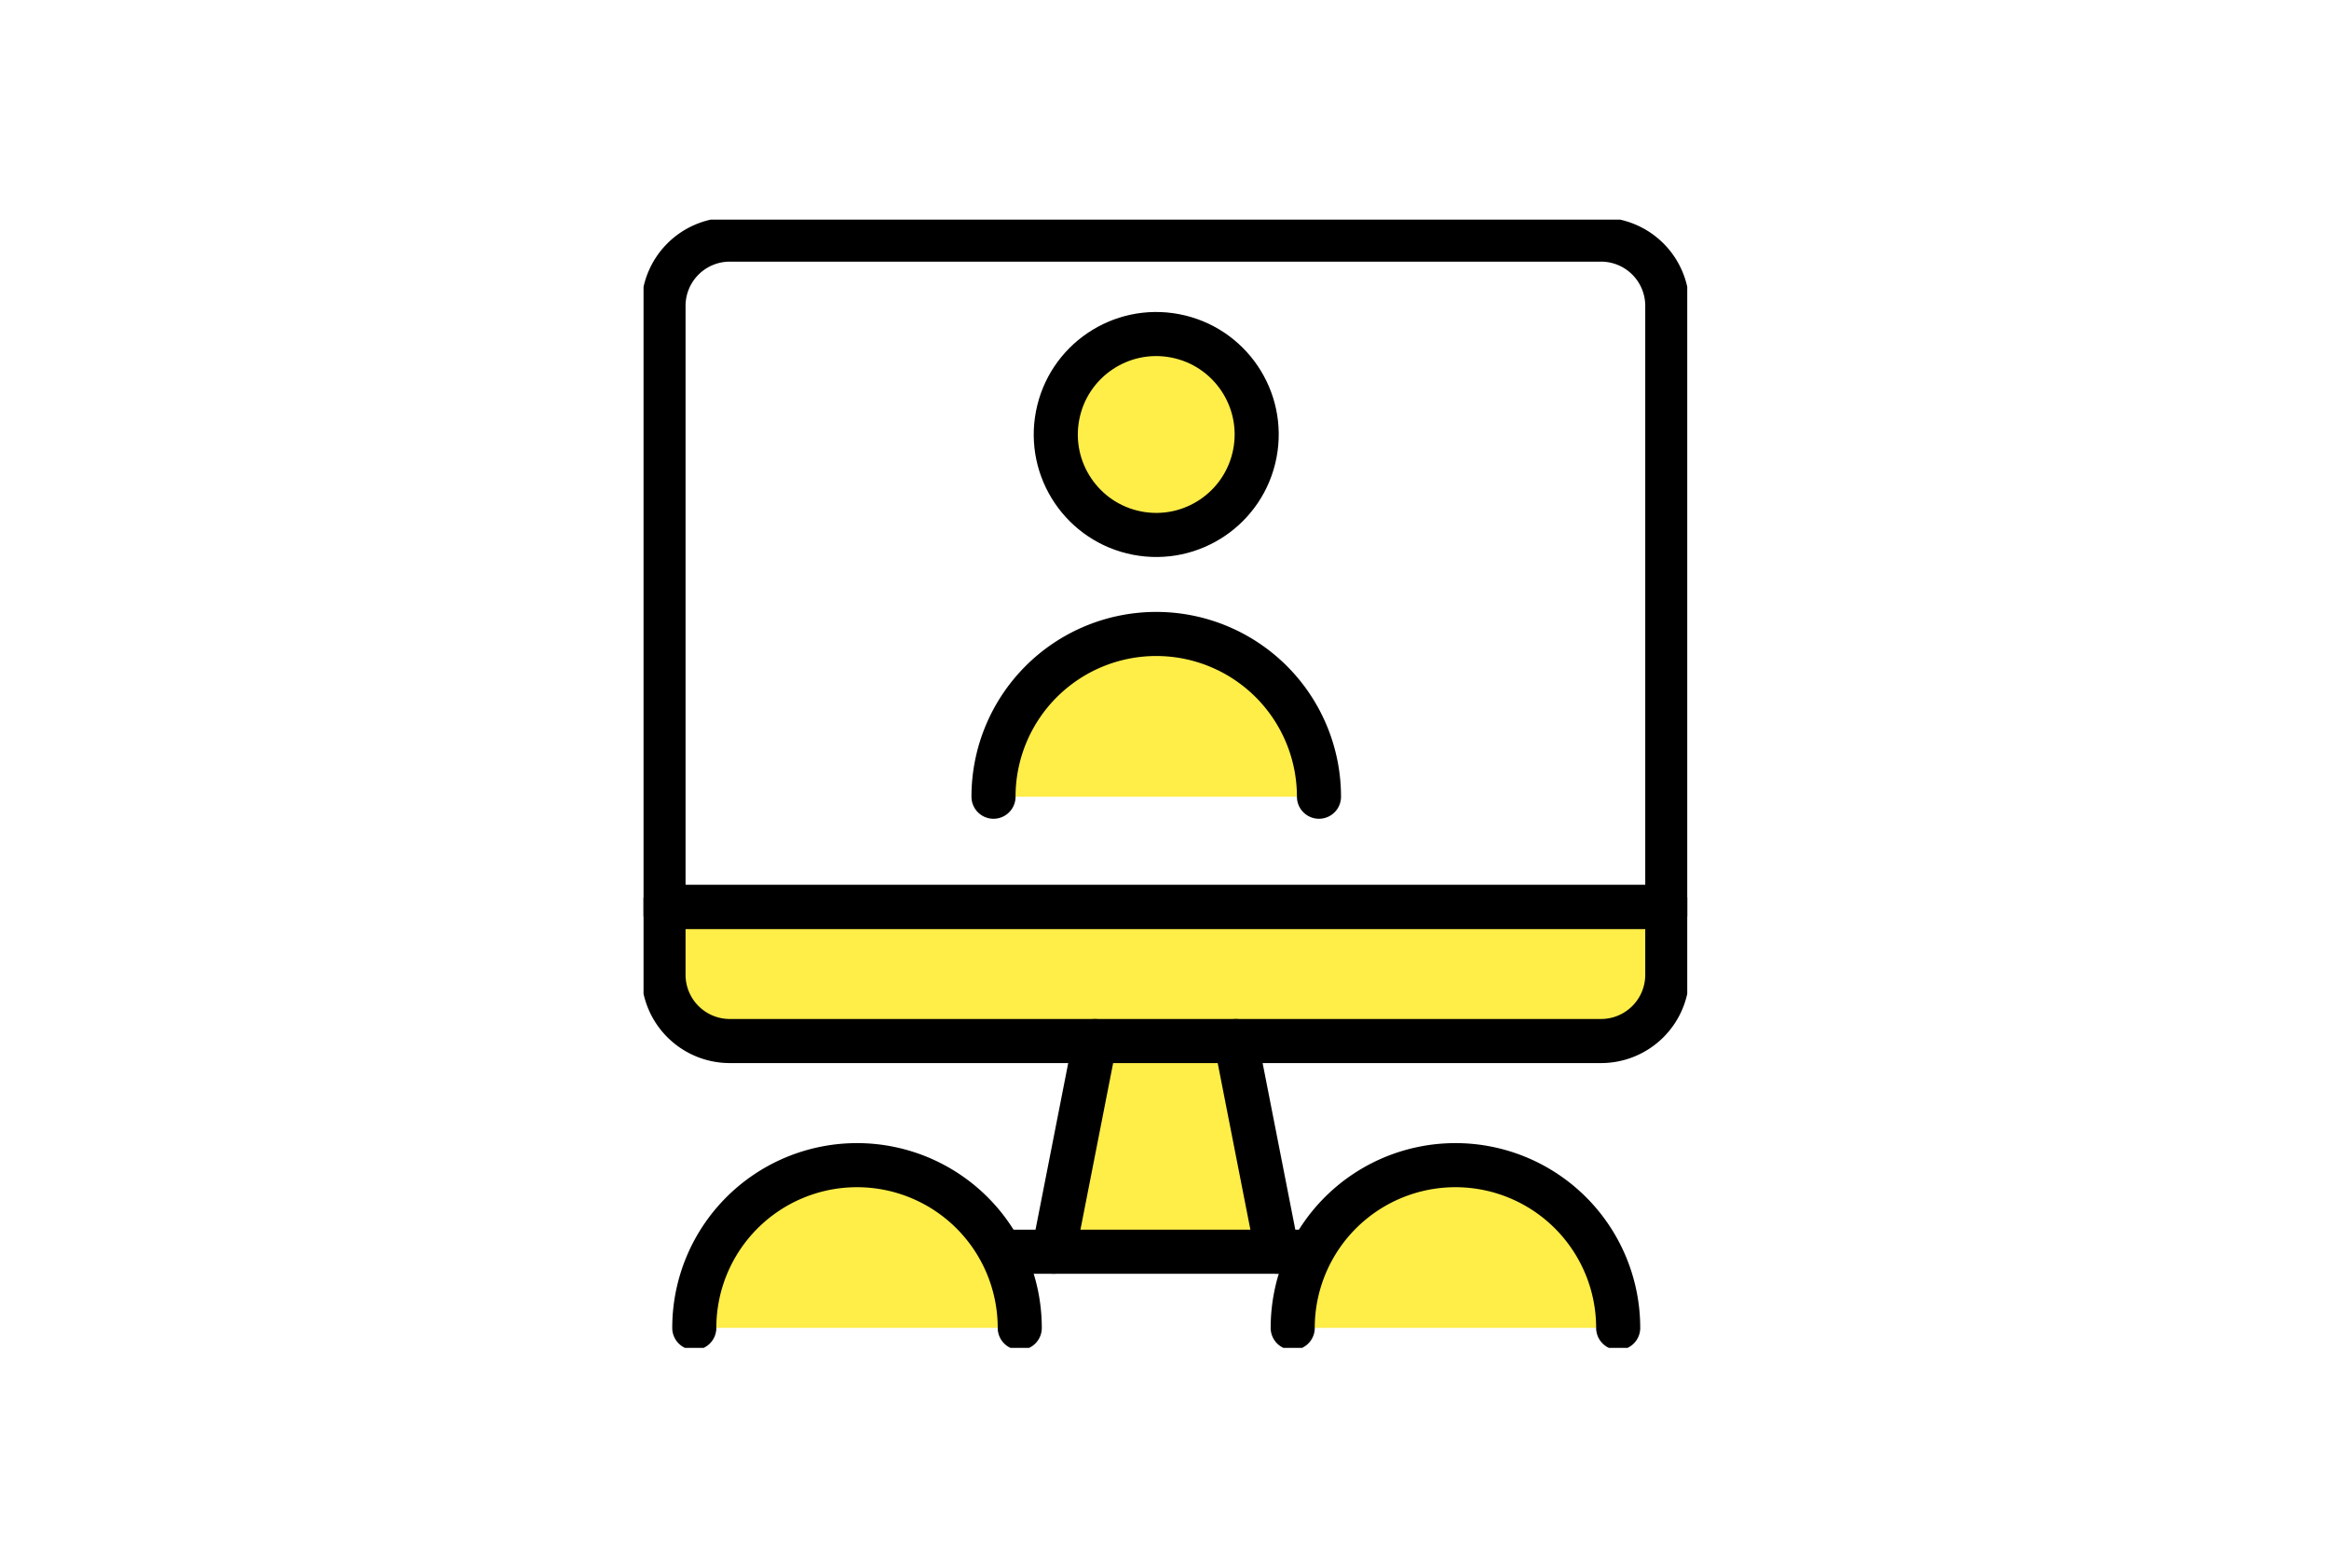
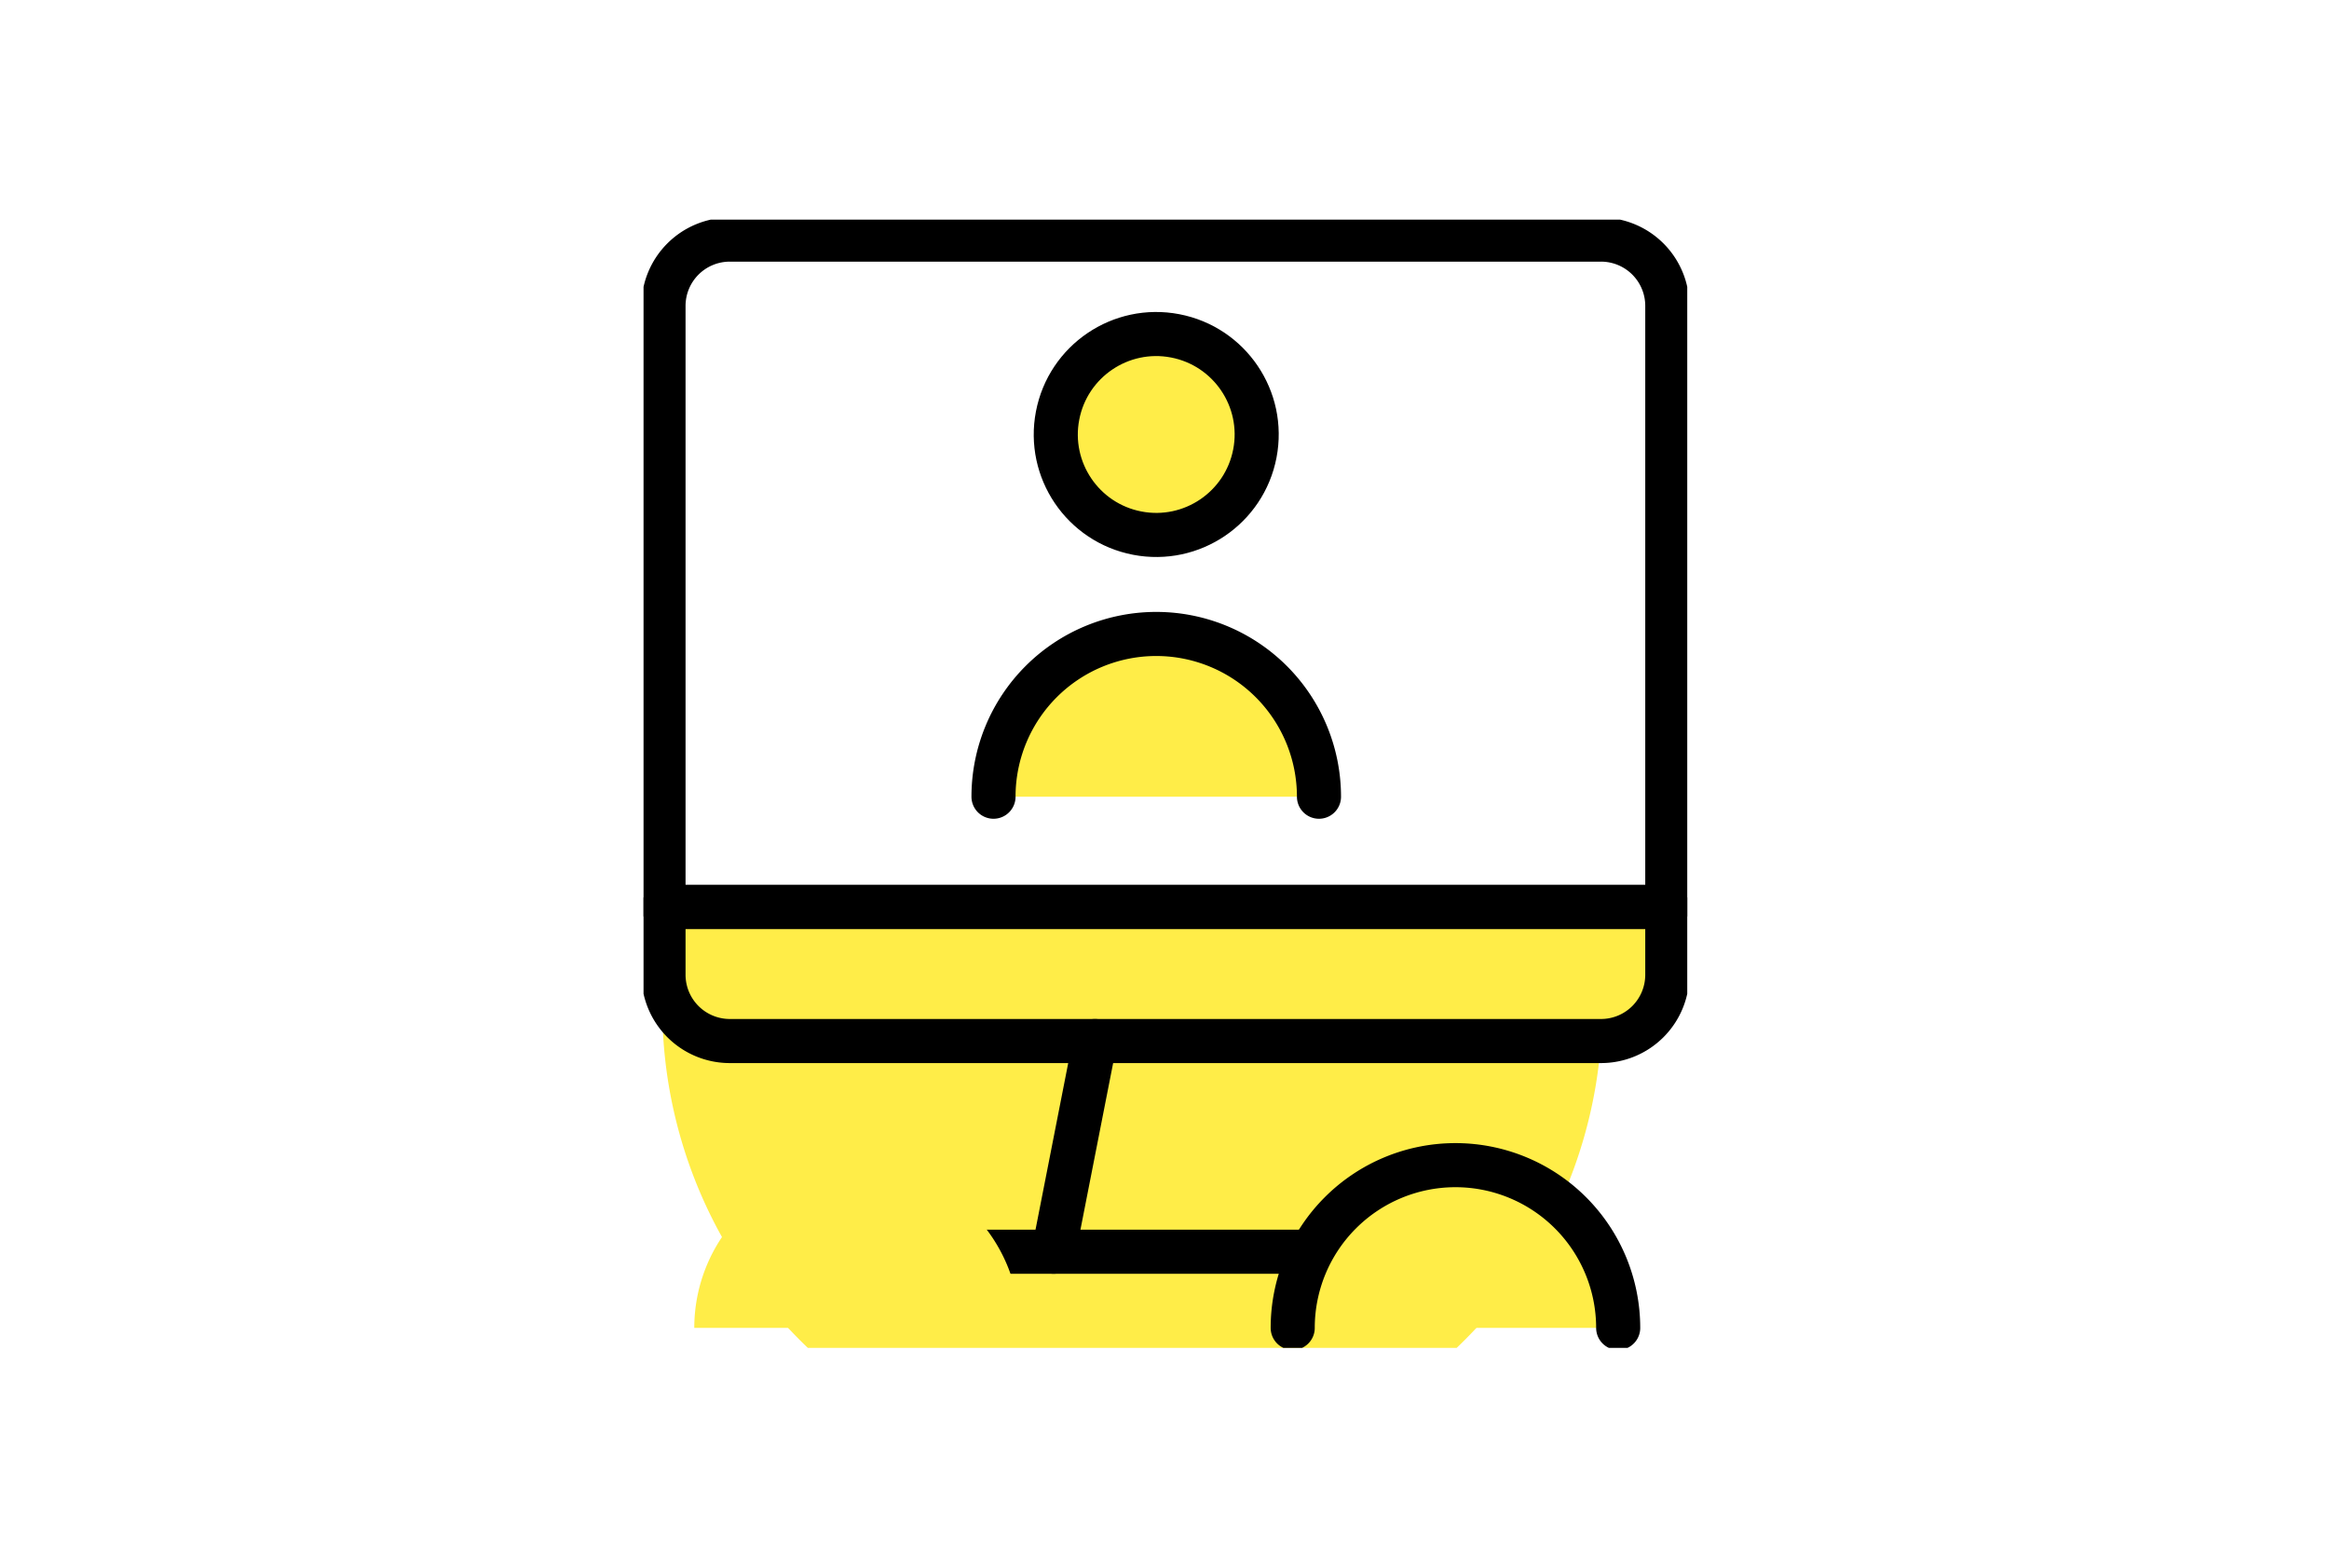
<svg xmlns="http://www.w3.org/2000/svg" width="456" height="307" viewBox="0 0 456 307">
  <rect x="0" y="0" width="456" height="307" fill="#808080" stroke="none" />
  <defs>
    <clipPath id="clip-path">
      <rect id="長方形_40" data-name="長方形 40" width="204.351" height="220.883" fill="none" />
    </clipPath>
    <clipPath id="clip-アートボード_5">
      <rect width="456" height="307" />
    </clipPath>
  </defs>
  <g id="アートボード_5" data-name="アートボード – 5" clip-path="url(#clip-アートボード_5)">
    <rect width="456" height="307" fill="#fff" />
    <g id="グループ_49" data-name="グループ 49" transform="translate(126 43)">
      <g id="グループ_48" data-name="グループ 48" clip-path="url(#clip-path)">
-         <path id="パス_32" data-name="パス 32" d="M200.849,148.548v13.278A12.975,12.975,0,0,1,187.871,174.8H17.3A12.982,12.982,0,0,1,4.316,161.826V148.548Z" transform="translate(-0.406 -13.989)" fill="#ffed48" />
+         <path id="パス_32" data-name="パス 32" d="M200.849,148.548v13.278A12.975,12.975,0,0,1,187.871,174.8A12.982,12.982,0,0,1,4.316,161.826V148.548Z" transform="translate(-0.406 -13.989)" fill="#ffed48" />
        <path id="パス_33" data-name="パス 33" d="M132.409,218.777l-8.094-41.242H96.74l-8.094,41.242Z" transform="translate(-8.348 -16.719)" fill="#ffed48" />
        <path id="パス_34" data-name="パス 34" d="M200.849,17.293V134.965H4.316V17.293A12.982,12.982,0,0,1,17.3,4.315h170.57A12.976,12.976,0,0,1,200.849,17.293Z" transform="translate(-0.406 -0.406)" fill="none" stroke="#000" stroke-linecap="round" stroke-linejoin="round" stroke-width="8.631" />
        <path id="パス_35" data-name="パス 35" d="M200.849,148.548v13.278A12.975,12.975,0,0,1,187.871,174.8H17.3A12.982,12.982,0,0,1,4.316,161.826V148.548Z" transform="translate(-0.406 -13.989)" fill="none" stroke="#000" stroke-linecap="round" stroke-linejoin="round" stroke-width="8.631" />
        <line id="線_14" data-name="線 14" x1="8.094" y2="41.242" transform="translate(80.297 160.816)" fill="none" stroke="#000" stroke-linecap="round" stroke-linejoin="round" stroke-width="8.631" />
-         <line id="線_15" data-name="線 15" x2="8.094" y2="41.242" transform="translate(115.968 160.816)" fill="none" stroke="#000" stroke-linecap="round" stroke-linejoin="round" stroke-width="8.631" />
        <line id="線_16" data-name="線 16" x2="82.487" transform="translate(60.936 202.059)" fill="none" stroke="#000" stroke-linecap="round" stroke-linejoin="round" stroke-width="8.631" />
        <path id="パス_36" data-name="パス 36" d="M128.44,44.391a19.666,19.666,0,1,1-19.666-19.666A19.666,19.666,0,0,1,128.44,44.391" transform="translate(-8.391 -2.328)" fill="#ffed48" />
        <path id="パス_37" data-name="パス 37" d="M139.368,121.411a31.862,31.862,0,0,0-63.725,0Z" transform="translate(-7.123 -8.433)" fill="#ffed48" />
        <path id="パス_38" data-name="パス 38" d="M74.693,236.219a31.862,31.862,0,1,0-63.725,0Z" transform="translate(-1.033 -19.245)" fill="#ffed48" />
        <path id="パス_39" data-name="パス 39" d="M204.042,236.219a31.862,31.862,0,1,0-63.725,0Z" transform="translate(-13.214 -19.245)" fill="#ffed48" />
        <circle id="楕円形_1" data-name="楕円形 1" cx="19.666" cy="19.666" r="19.666" transform="translate(77.351 57.656) rotate(-79.099)" fill="none" stroke="#000" stroke-linecap="round" stroke-linejoin="round" stroke-width="8.631" />
        <path id="パス_40" data-name="パス 40" d="M139.368,121.411a31.862,31.862,0,0,0-63.725,0" transform="translate(-7.123 -8.433)" fill="none" stroke="#000" stroke-linecap="round" stroke-linejoin="round" stroke-width="8.631" />
-         <path id="パス_41" data-name="パス 41" d="M74.693,236.219a31.862,31.862,0,1,0-63.725,0" transform="translate(-1.033 -19.245)" fill="none" stroke="#000" stroke-linecap="round" stroke-linejoin="round" stroke-width="8.631" />
        <path id="パス_42" data-name="パス 42" d="M204.042,236.219a31.862,31.862,0,1,0-63.725,0" transform="translate(-13.214 -19.245)" fill="none" stroke="#000" stroke-linecap="round" stroke-linejoin="round" stroke-width="8.631" />
      </g>
    </g>
  </g>
</svg>